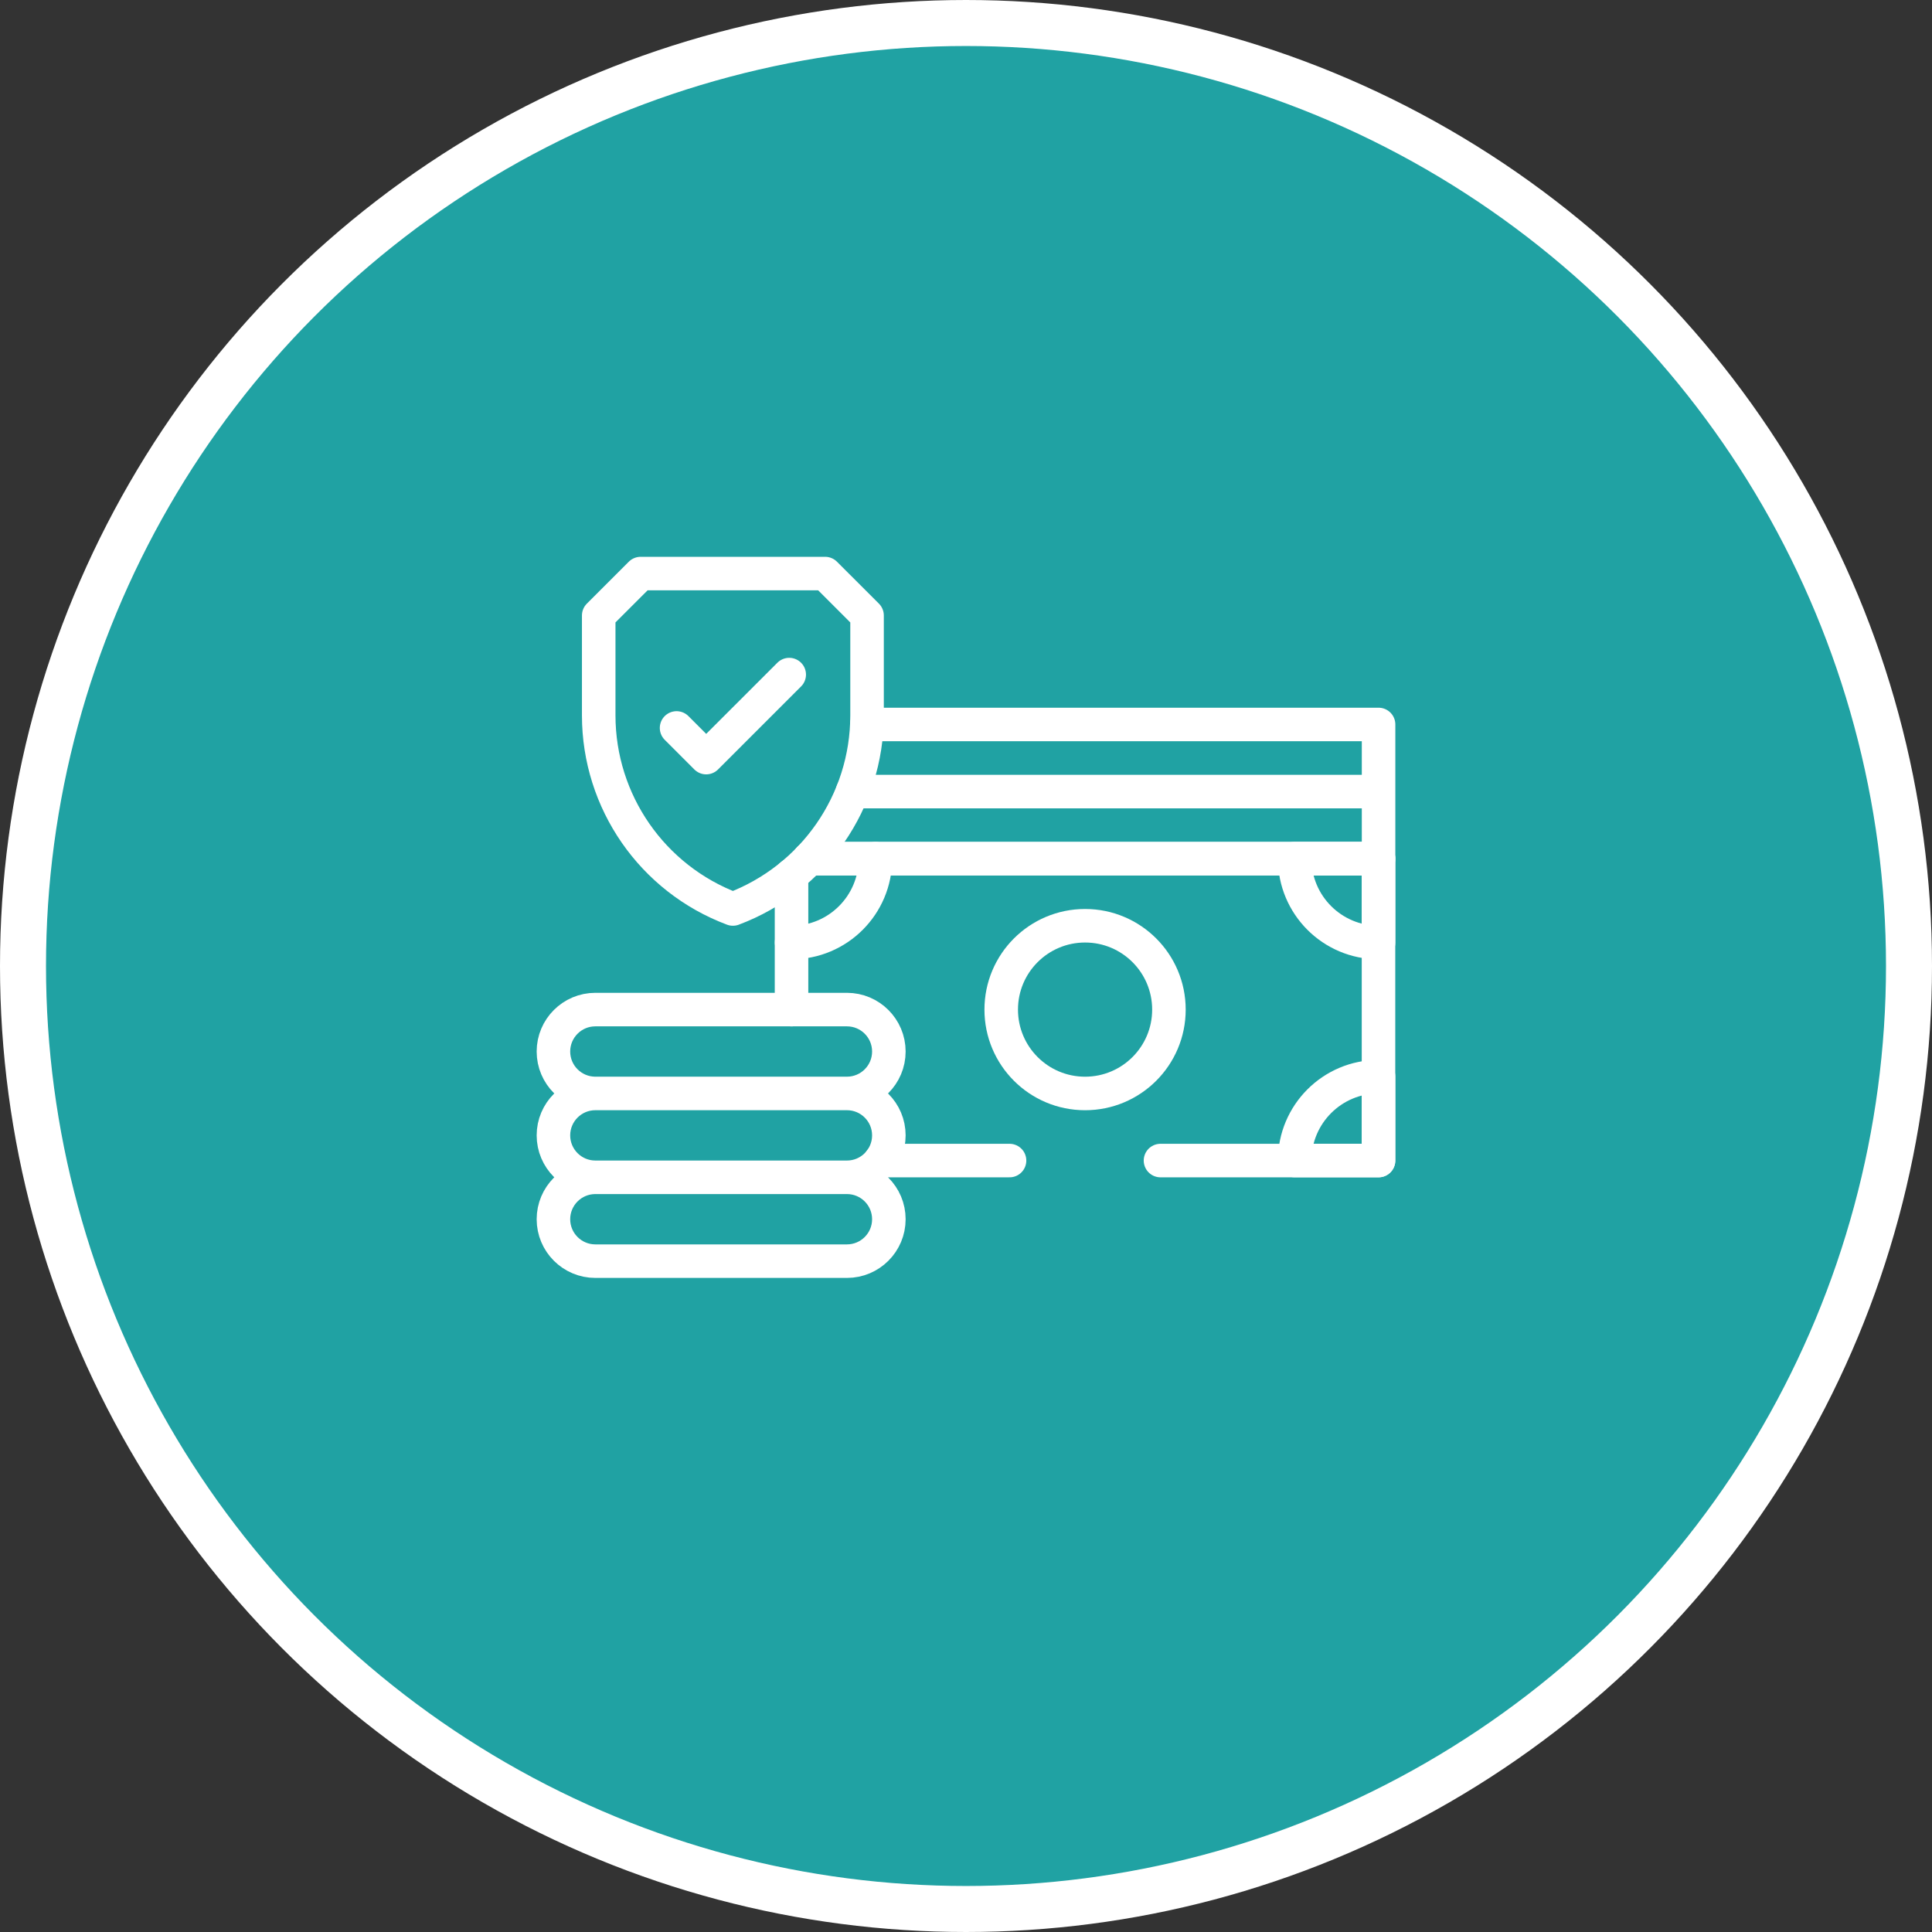
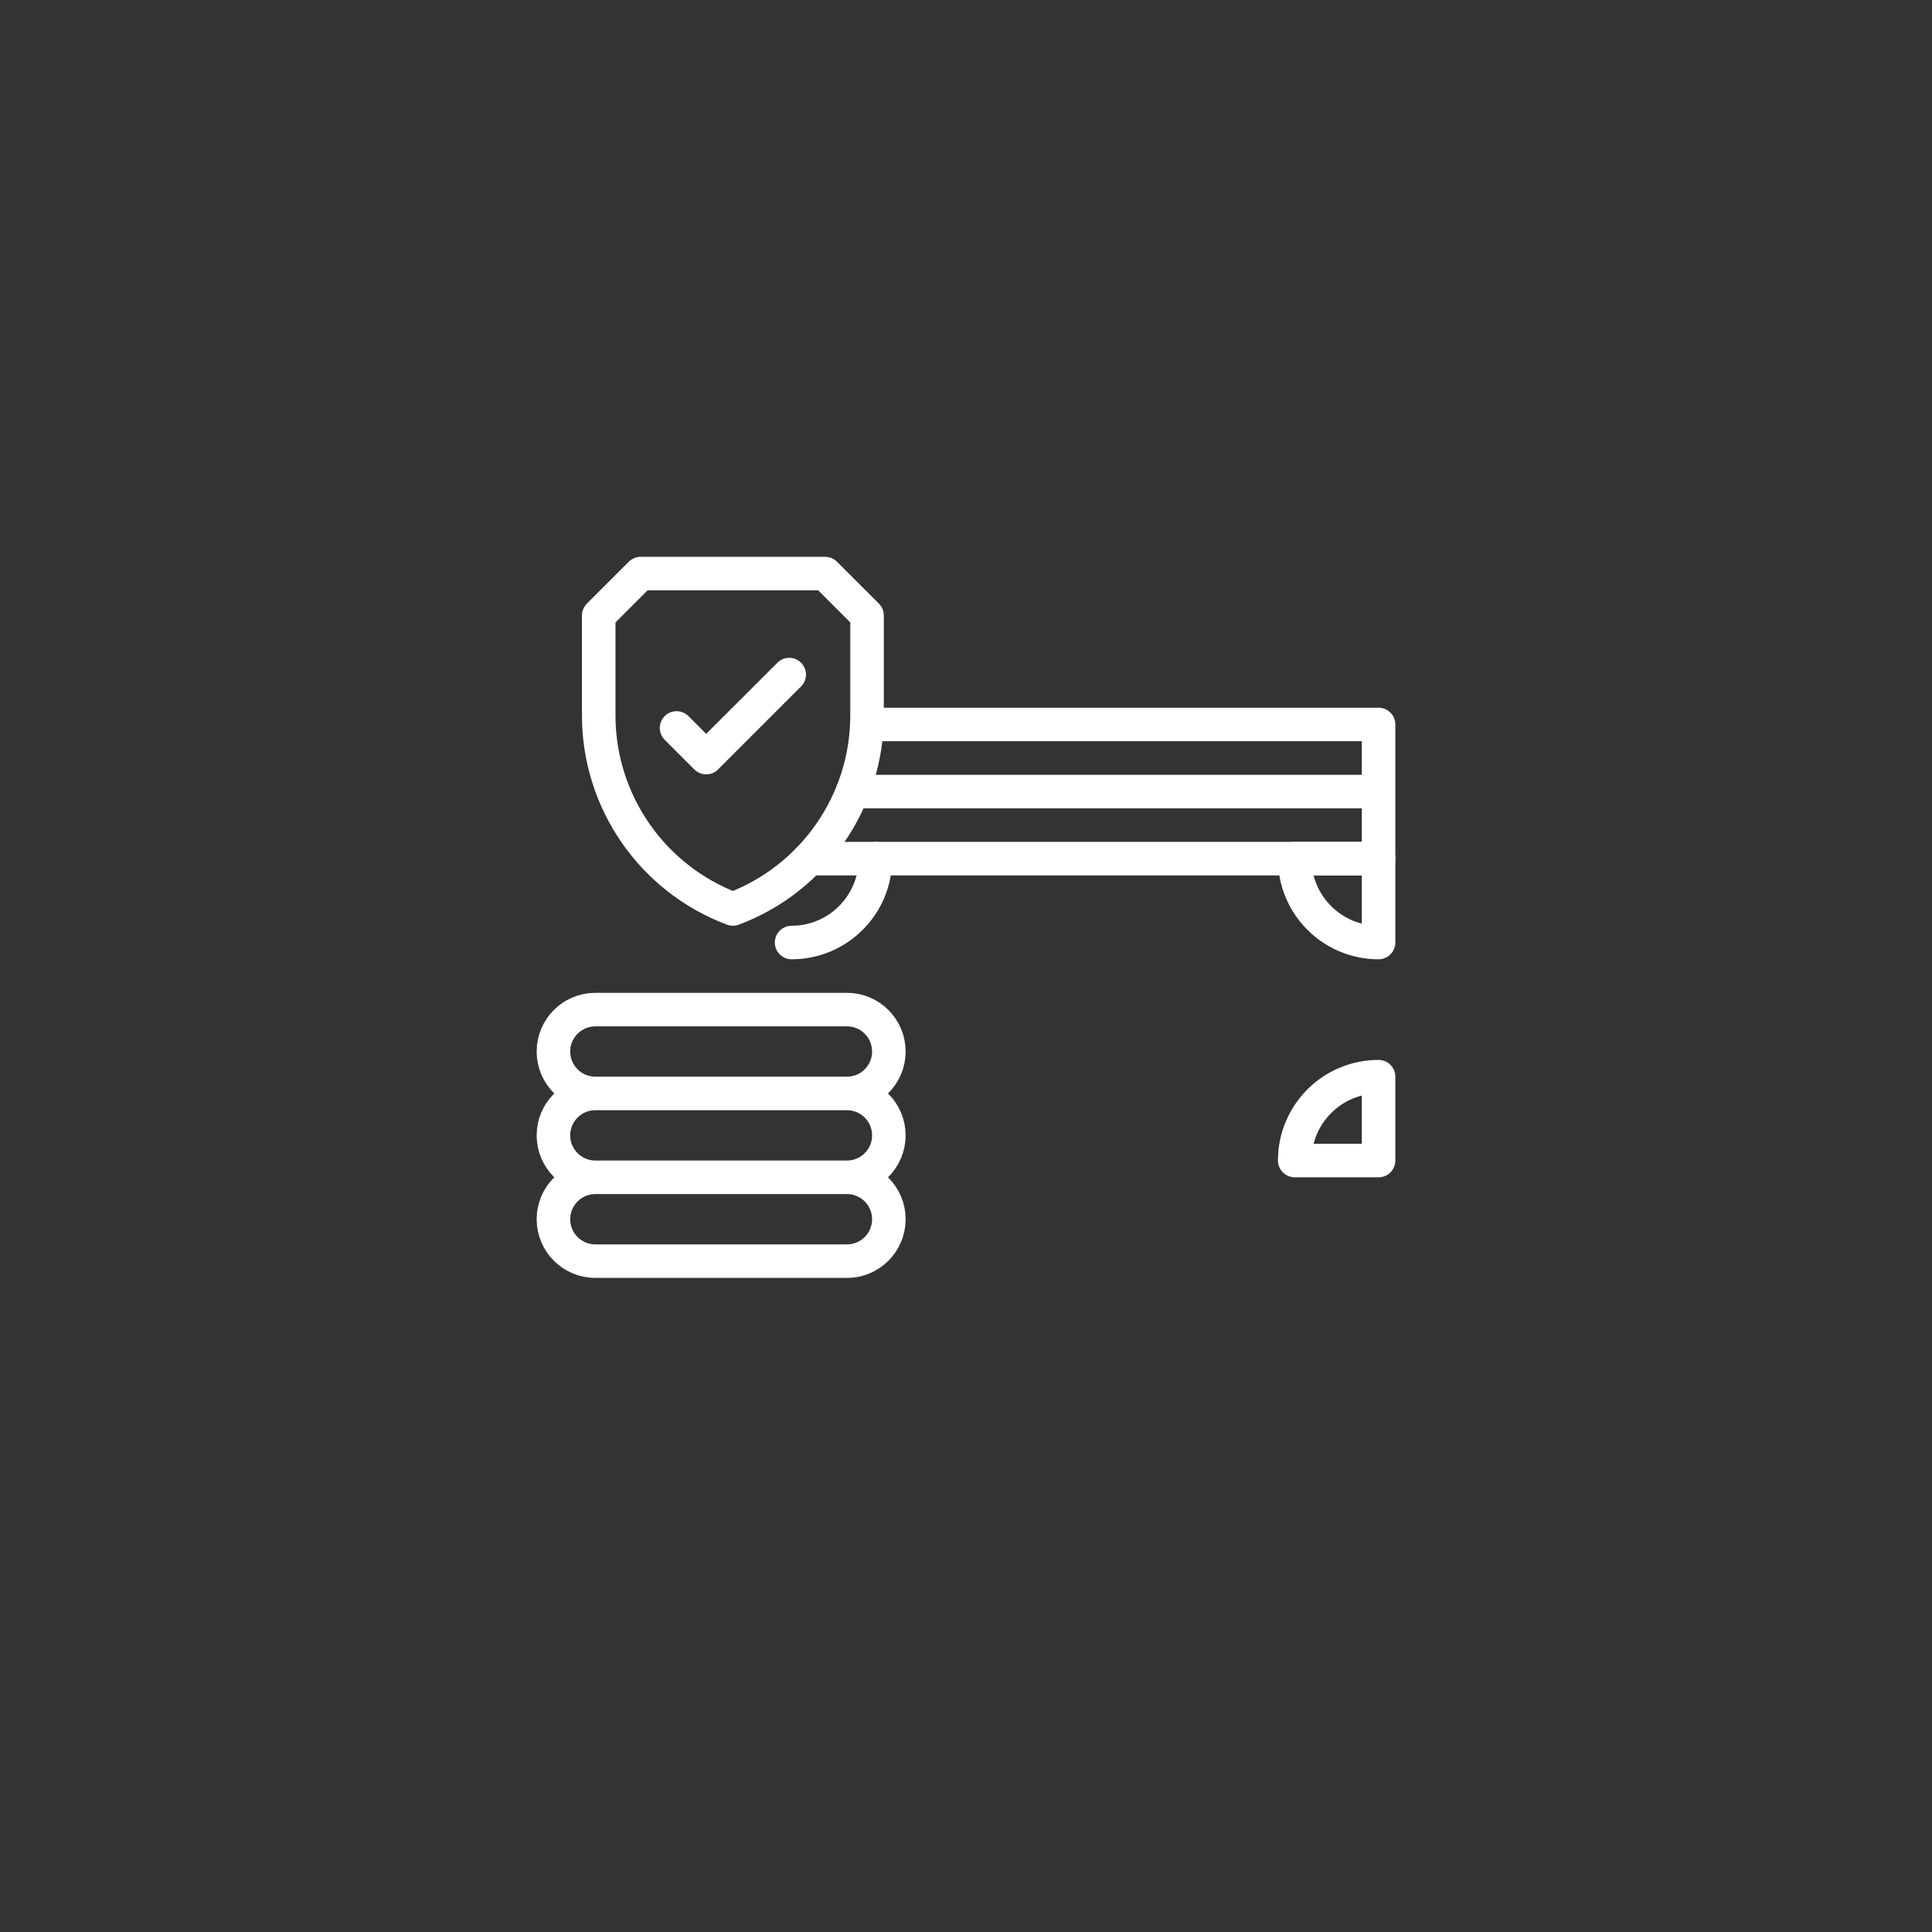
<svg xmlns="http://www.w3.org/2000/svg" width="84" height="84" viewBox="0 0 84 84" fill="none">
  <rect x="0" y="0" width="84" height="84" fill="#333333" stroke="none" />
  <g clip-path="url(#clip0_3522_16824)">
-     <circle cx="42" cy="42" r="41" fill="#20A2A3" stroke="white" stroke-width="2" />
    <g clip-path="url(#clip1_3522_16824)">
-       <path d="M35.187 37.334H59.935V50.459H50.456M34.414 43.897V38.049M43.893 50.459H38.279" stroke="white" stroke-width="1.458" stroke-miterlimit="10" stroke-linecap="round" stroke-linejoin="round" />
      <path d="M34.417 40.979C36.43 40.979 38.062 39.347 38.062 37.333M59.938 46.812V50.458H56.292C56.292 48.445 57.924 46.812 59.938 46.812ZM59.938 40.979V37.333H56.292C56.292 39.347 57.924 40.979 59.938 40.979ZM37.698 26.76L35.875 24.938H27.854L26.031 26.76V31.103C26.031 34.851 28.356 38.205 31.865 39.521C35.373 38.205 37.698 34.851 37.698 31.103V26.76Z" stroke="white" stroke-width="1.458" stroke-miterlimit="10" stroke-linecap="round" stroke-linejoin="round" />
-       <path d="M47.177 47.542C49.191 47.542 50.823 45.909 50.823 43.896C50.823 41.882 49.191 40.25 47.177 40.25C45.163 40.25 43.531 41.882 43.531 43.896C43.531 45.909 45.163 47.542 47.177 47.542Z" stroke="white" stroke-width="1.458" stroke-miterlimit="10" stroke-linecap="round" stroke-linejoin="round" />
      <path d="M36.823 51.187H25.885M36.823 51.187C37.83 51.187 38.646 52.003 38.646 53.01C38.646 54.017 37.83 54.833 36.823 54.833H25.885C24.879 54.833 24.062 54.017 24.062 53.01C24.062 52.003 24.879 51.187 25.885 51.187M36.823 51.187C37.83 51.187 38.646 50.371 38.646 49.364C38.646 48.357 37.83 47.541 36.823 47.541M25.885 51.187C24.879 51.187 24.062 50.371 24.062 49.364C24.062 48.357 24.879 47.541 25.885 47.541M34.314 29.33L30.704 32.939L29.416 31.65M36.823 47.541H25.885M36.823 47.541C37.83 47.541 38.646 46.725 38.646 45.718C38.646 44.711 37.83 43.895 36.823 43.895H25.885C24.879 43.895 24.062 44.711 24.062 45.718C24.062 46.725 24.879 47.541 25.885 47.541M37.689 31.499H59.938V34.416M59.938 34.416H37.065M59.938 34.416V37.333H35.189" stroke="white" stroke-width="1.458" stroke-miterlimit="10" stroke-linecap="round" stroke-linejoin="round" />
    </g>
  </g>
  <defs>
    <clipPath id="clip0_3522_16824">
      <rect width="84" height="84" fill="white" />
    </clipPath>
    <clipPath id="clip1_3522_16824">
      <rect width="37.333" height="37.333" fill="white" transform="translate(23.336 18.668)" />
    </clipPath>
  </defs>
</svg>